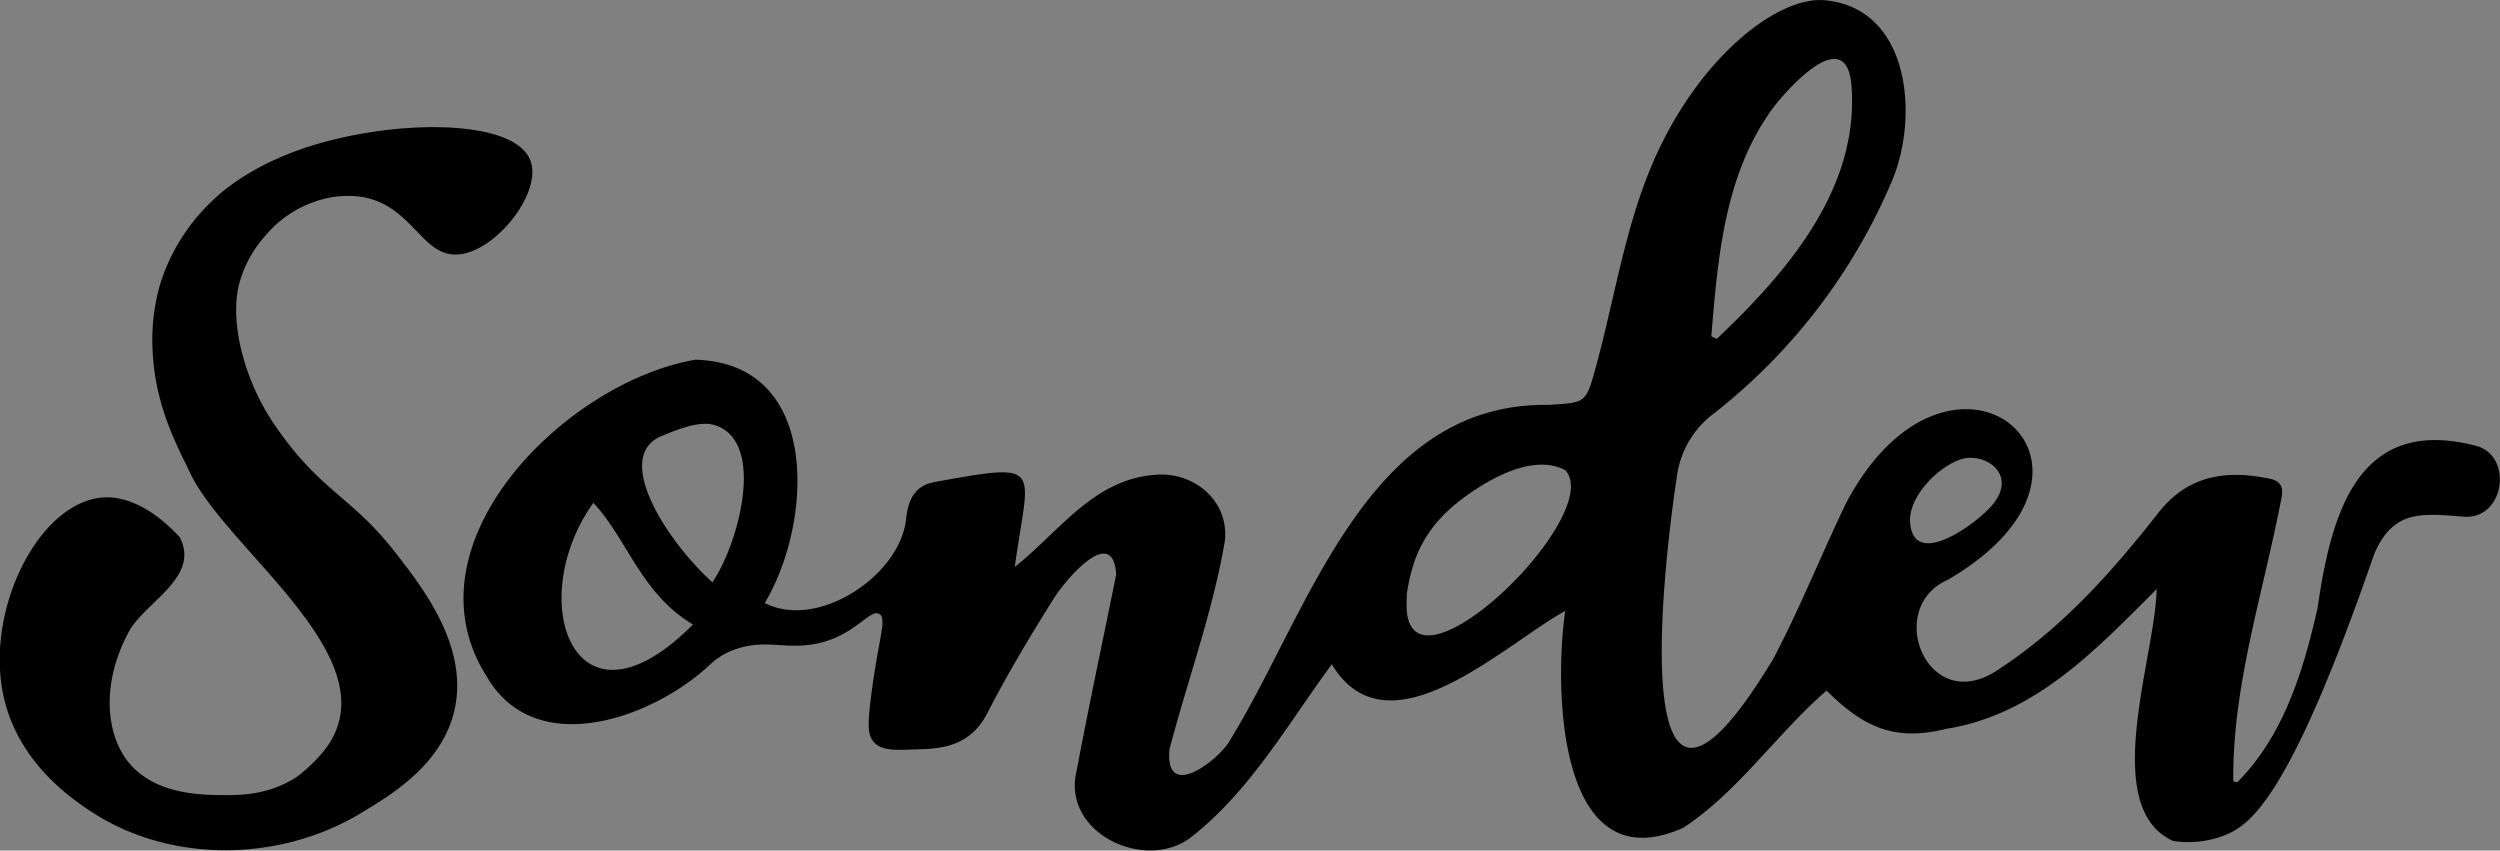
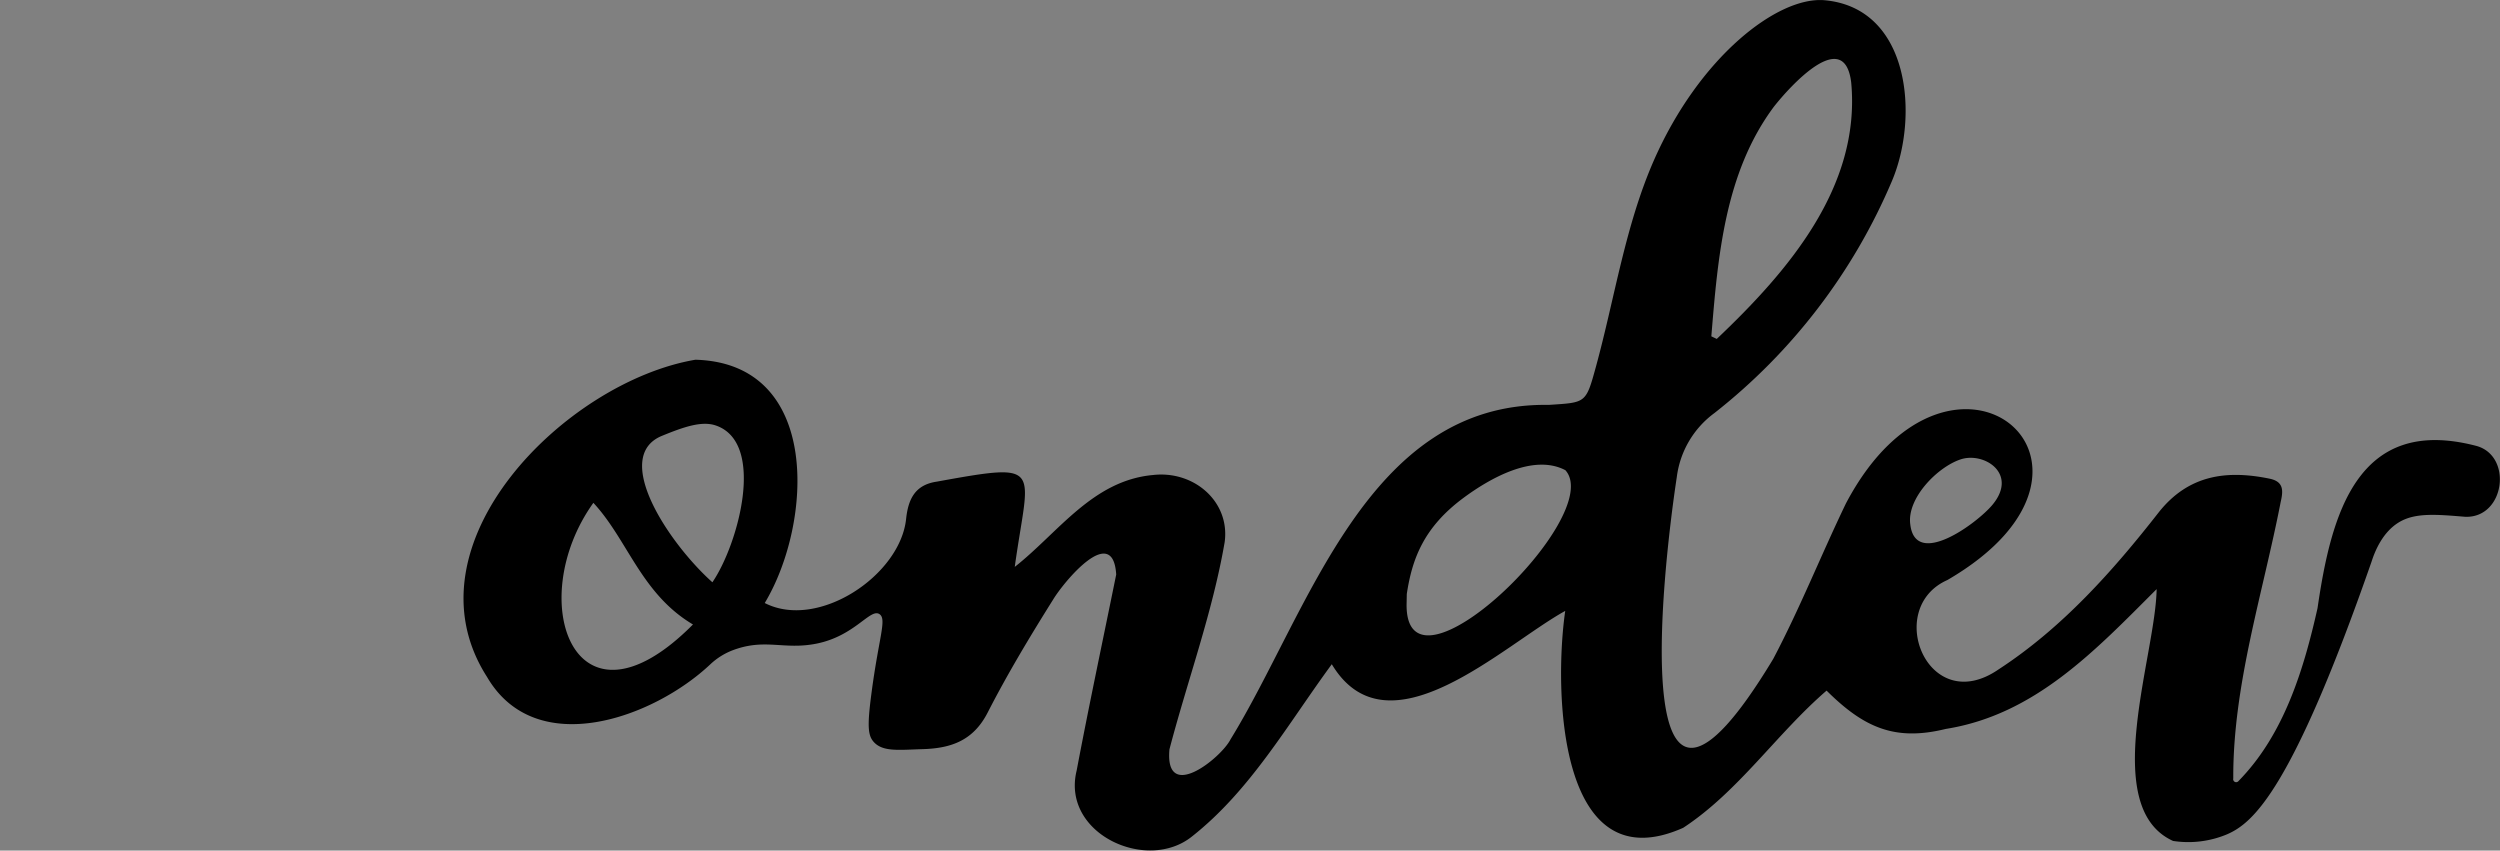
<svg xmlns="http://www.w3.org/2000/svg" id="Layer_1" data-name="Layer 1" viewBox="0 0 456.66 155.37">
  <rect x="0" y="0" width="456.66" height="155.37" fill="#808080" stroke="none" />
  <defs>
    <style>.cls-1{fill:#fff;stroke:#000;stroke-miterlimit:10;}</style>
  </defs>
  <title>Sonder Final Logo without board</title>
  <path d="M222.86,343.14c-1.7-1.24-4.43,3.93-11.55,5.36-6.08,1.21-9.43-1.09-15.51,1.29a12.43,12.43,0,0,0-3.83,2.44c-10.41,9.85-31.93,17.67-40.85,2.33-15.53-24.26,14.42-53.91,38.08-57.92,23.17.64,21.35,30,12.66,44.44,9.75,5,24.8-5.07,25.83-15.42.39-3.55,1.62-6.17,5.59-6.75,19.91-3.61,16.78-2.78,14.25,15.57h0c7.91-6.21,14.2-15.78,25.24-16.78,7.49-.87,14.13,4.87,13.1,12.28-2.21,12.83-6.78,25.23-10.08,37.82-.91,9.9,9.42,1.59,11.14-1.79,14.4-23.39,24.92-61.66,58.14-61.12,6.81-.45,6.77-.24,8.61-6.94,3.45-12.59,5.35-25.75,10.58-37.69,8.34-19,22.65-30,31.16-29.29,15.65,1.38,17.32,21.25,12.35,33a106.87,106.87,0,0,1-32.45,42.42,17.15,17.15,0,0,0-6.86,11.69c-2.8,18.48-9.25,77.79,17.62,33.2,4.87-9.23,8.75-19,13.28-28.4,19.19-36.38,54.58-6.95,18.53,14-11.64,5.17-3.57,25.21,9.34,16.33,11.61-7.56,20.86-17.94,29.33-28.78,5.43-6.78,12.37-7.67,20.2-6.06,2.68.56,2.45,2.33,2,4.3-3.24,16.67-8.72,33.38-8.65,50.44a.56.56,0,0,0,.32.66.56.56,0,0,0,.66-.2c8.25-8.41,11.87-20.25,14.41-31.55,2.49-17.1,7.23-35.22,28.81-29.69,6.93,1.65,5.49,13.27-1.84,13-5.4-.45-9.17-.76-12.09,1s-4.34,5.1-5,7.16c-14.58,41.85-21.66,47.7-26.27,49.78a18.31,18.31,0,0,1-10,1.27c-13.55-6.15-3.19-33.73-3-46-11.21,11.2-22.22,22.95-38.52,25.54-9.33,2.3-15-.28-21.77-7-9.12,7.87-16.09,18.44-26.19,25.06-22.95,10.23-23.61-25.37-21.55-39.62-11.34,6.26-32.41,26.77-42.64,9.74-8.08,11-14.82,23-25.52,31.45-8.28,6.68-23.9-.51-21.09-12,2.27-12,4.81-23.91,7.23-35.84-.6-9.48-9.53,1.28-11.53,4.59-4.22,6.73-8.33,13.56-11.95,20.63-2.61,5.09-6.62,6.52-11.83,6.68-4.38.13-7.27.52-8.93-1.26-1.12-1.2-1.27-2.88-.45-9.06C222.71,347.3,224.16,344.09,222.86,343.14Zm151.9-50.78,1,.48c13-12.33,26.33-27.77,24.56-46.83-1.24-10.33-11.17.66-14.13,4.42-9,12.09-10.23,27.48-11.42,41.93M319.11,341c-.6,20,36.52-15.79,29-24.18-5.91-3.11-14,1.64-18.62,5.06-7.26,5.38-9.38,11.14-10.35,17.56M188.75,345c-9.48-5.63-11.9-15.45-18.19-22.22-12.79,17.84-3.49,44.05,18.19,22.22m3.55-7.71c4.72-6.9,9.83-25.49.62-28.64-2.57-.88-5.87.27-9.83,1.89-9.27,3.79,1.19,19.58,9.21,26.75m218.81-10.58c.93,8.13,12.22-.22,15-3.56,4.76-5.7-1.52-9.73-5.8-8.31s-9.85,7.13-9.2,11.87" transform="translate(-62.17 -230.93)" />
-   <path d="M103.21,376.17c2.85,0,8.26,0,13.35-3.46A29.7,29.7,0,0,0,121,368.5C134.9,352,103.52,331.66,96.8,317.11c-1.77-3.82-6.13-11.31-6.72-21.51a37.09,37.09,0,0,1,1.27-12.52,35.33,35.33,0,0,1,9.5-15.37c1.92-1.88,7-6.33,16.67-9.65,15.74-5.38,38.53-5.69,41.53,2.18,2.33,6.12-7.11,17.69-14.15,17.17-6-.44-7.88-9.36-17.12-10.58a18,18,0,0,0-7,.58,20.54,20.54,0,0,0-10.3,6.76,21.35,21.35,0,0,0-4.33,7.63s-.08.23-.14.44c-.45,1.48-1.24,5-.15,10.88A42.14,42.14,0,0,0,112,308.05c8.49,12.63,14.18,13.34,22.2,23.57,5.07,6.48,13.4,17.1,11.09,28.54-2.13,10.58-12.32,16.32-17.07,19.22-14.77,9-35.17,9.49-50-.6-3.14-2.14-12.64-8.6-15.34-20.4-3.63-15.86,6.32-35.75,18.13-36.58,1.87-.13,7.27,0,14,7.26,3.65,7.1-5.67,11.49-9,16.73-5.22,9.11-5,19.35.22,25.06C91.15,376.08,98.93,376.14,103.21,376.17Z" transform="translate(-62.17 -230.93)" />
  <path class="cls-1" d="M248.67,255.63" transform="translate(-62.17 -230.93)" />
</svg>